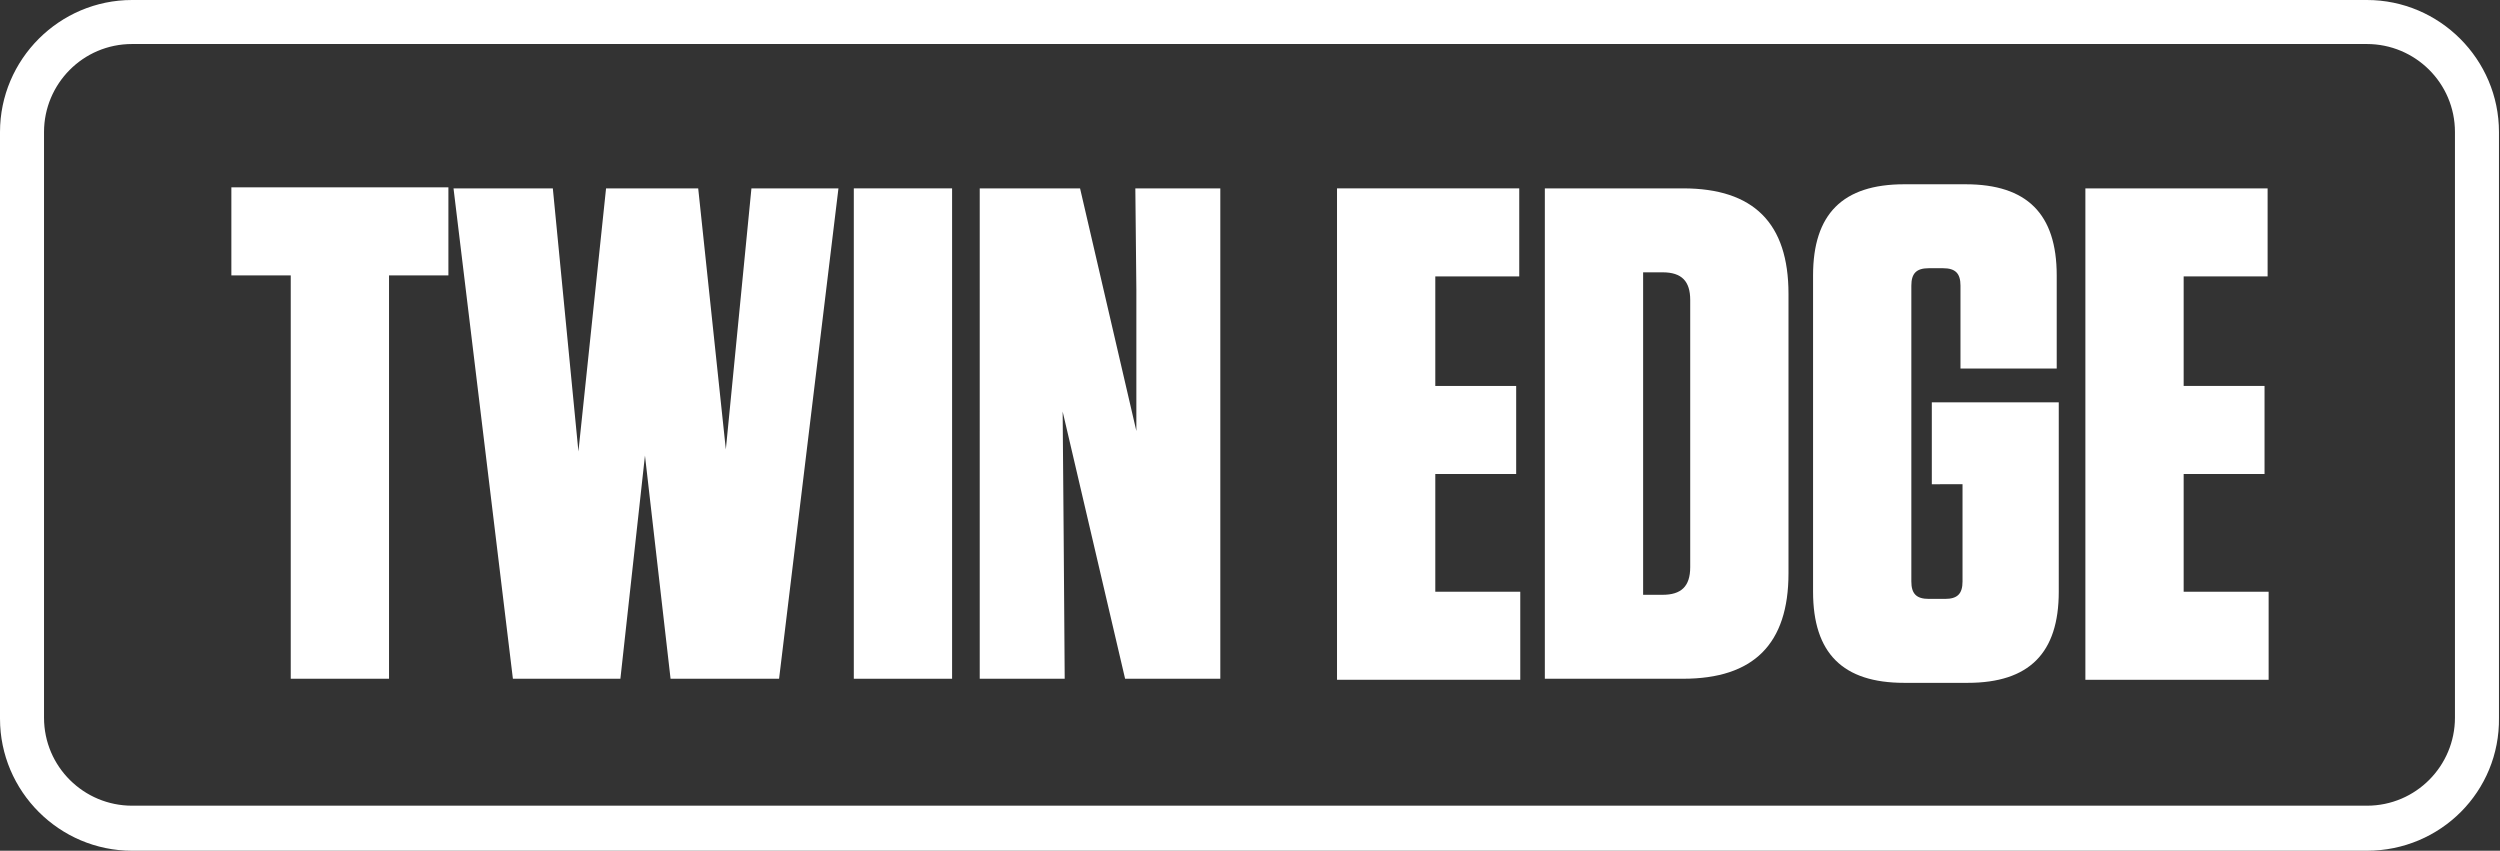
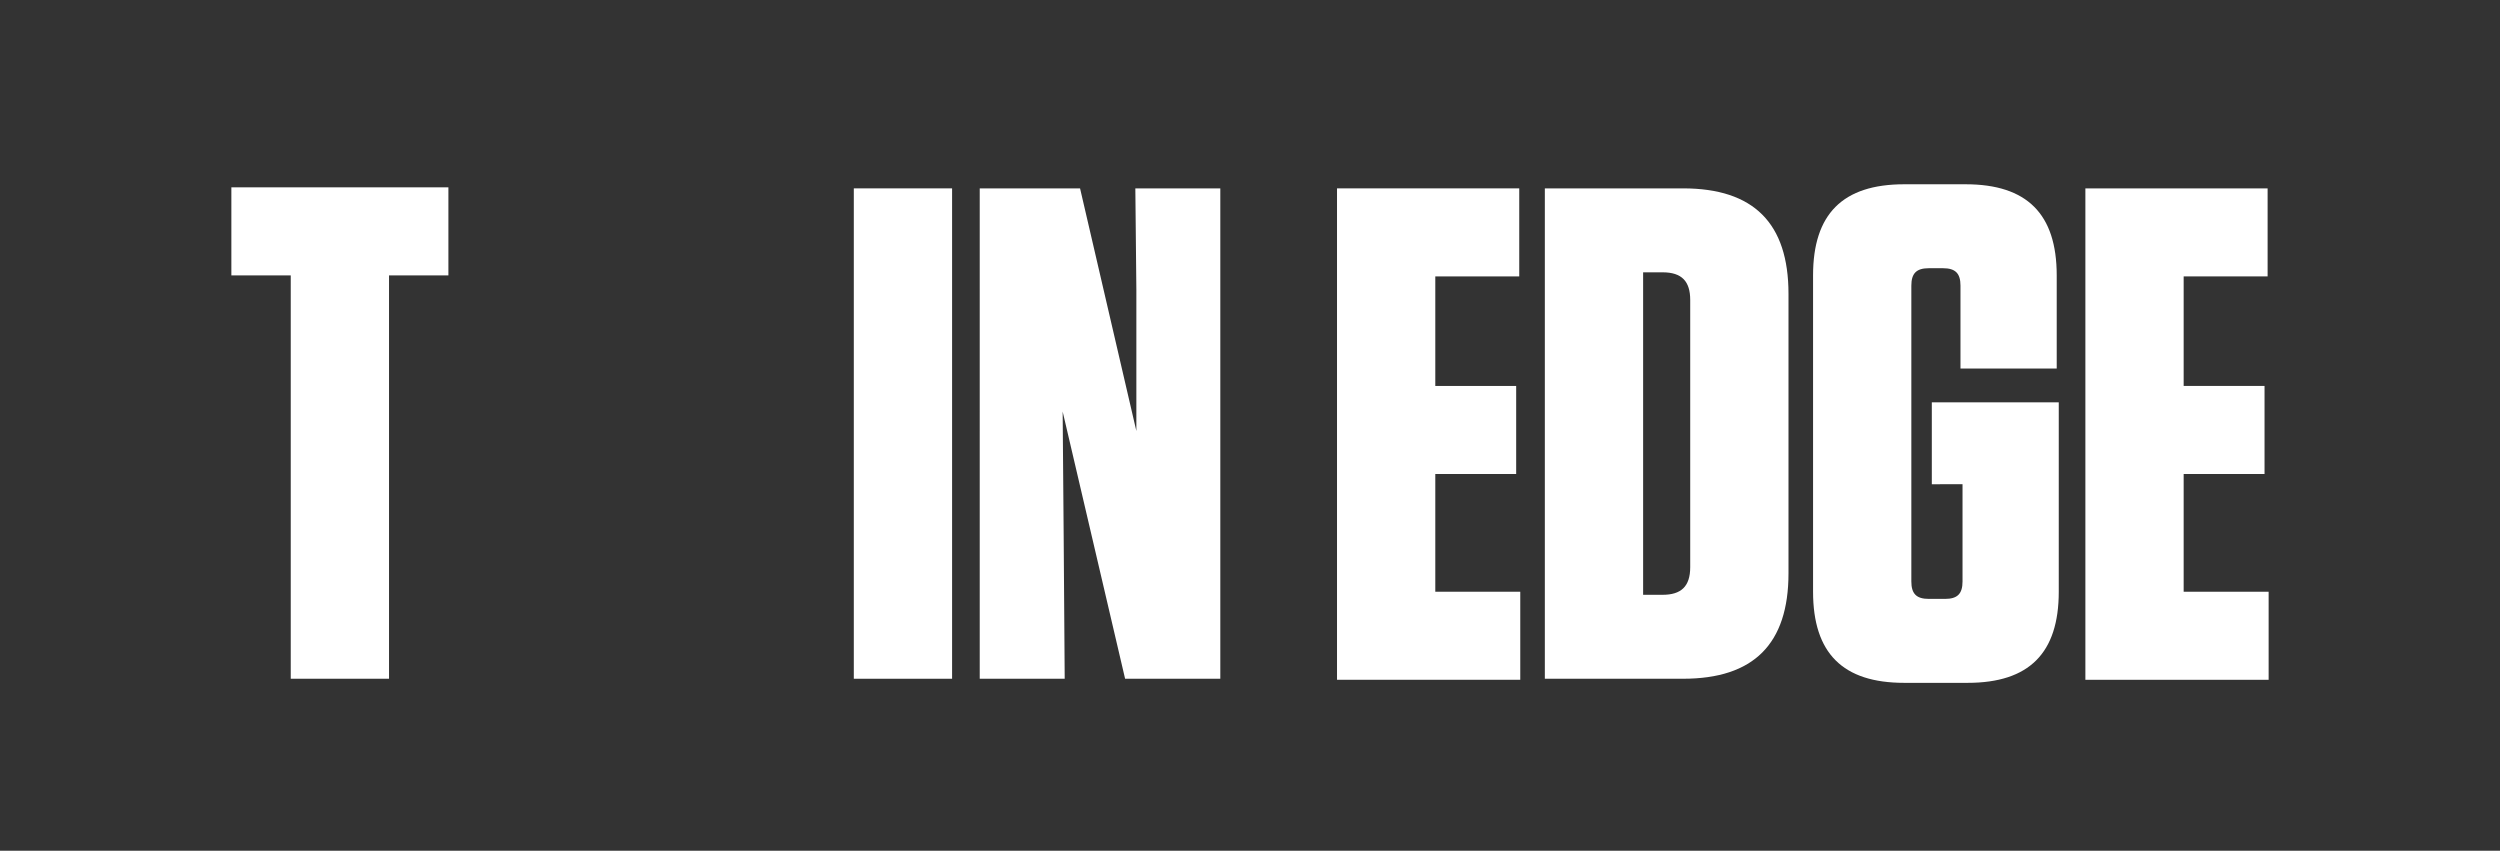
<svg xmlns="http://www.w3.org/2000/svg" version="1.1" id="Layer_1" x="0px" y="0px" viewBox="0 0 244.2 83.1" style="enable-background:new 0 0 244.2 83.1;" xml:space="preserve">
  <rect x="0" y="0" width="244.2" height="83.1" fill="#333333" stroke="none" />
  <style type="text/css">
	.st0{fill:#FFFFFF;}
</style>
  <g>
    <g>
      <path class="st0" d="M28.4,66.3V26.9h-5.8v-8.6h21.2v8.6h-5.8v39.4H28.4z" />
-       <path class="st0" d="M68.2,18.4l2.7,25.5l2.5-25.5h8.5l-5.8,47.9H65.5L63,44.5l-2.4,21.8H50.1l-5.8-47.9H54l2.5,25.7l2.7-25.7    H68.2z" />
      <path class="st0" d="M93,66.3h-9.6V18.4H93V66.3z" />
      <path class="st0" d="M109.9,66.3l-6.1-26.1l0.1,12.2l0.1,13.9h-8.3V18.4h9.8l5.5,23.7L111,28.3l-0.1-9.9h8.3v47.9H109.9z" />
      <path class="st0" d="M148.4,18.4v8.6h-8.2v10.7h7.9v8.6h-7.9v11.5h8.3v8.6h-17.9V18.4H148.4z" />
      <path class="st0" d="M150.9,18.4h13.5c6.9,0,10.3,3.4,10.3,10.3V56c0,6.9-3.4,10.3-10.3,10.3h-13.5V18.4z M160.5,58.1h1.9    c1.8,0,2.7-0.8,2.7-2.7V29.3c0-1.8-0.8-2.7-2.7-2.7h-1.9V58.1z" />
      <path class="st0" d="M188.7,47.3v-8h12.4v18.5c0,6-2.9,8.9-8.9,8.9h-6.2c-6,0-8.9-2.9-8.9-8.9V26.9c0-6,2.9-8.9,8.9-8.9h6    c6,0,8.9,2.9,8.9,8.9V36h-9.4v-8.1c0-1.2-0.5-1.7-1.7-1.7h-1.4c-1.2,0-1.7,0.5-1.7,1.7v28.9c0,1.2,0.5,1.7,1.7,1.7h1.6    c1.2,0,1.7-0.5,1.7-1.7v-9.5H188.7z" />
      <path class="st0" d="M221.5,18.4v8.6h-8.2v10.7h7.9v8.6h-7.9v11.5h8.3v8.6h-17.9V18.4H221.5z" />
    </g>
-     <path class="st0" d="M231.2,83.1H12.9C5.8,83.1,0,77.3,0,70.2V12.9C0,5.8,5.8,0,12.9,0h218.3c7.1,0,12.9,5.8,12.9,12.9v57.2   C244.2,77.3,238.4,83.1,231.2,83.1z M12.9,4.3c-4.8,0-8.6,3.9-8.6,8.6v57.2c0,4.8,3.9,8.6,8.6,8.6h218.3c4.8,0,8.6-3.9,8.6-8.6   V12.9c0-4.8-3.9-8.6-8.6-8.6H12.9z" />
  </g>
</svg>